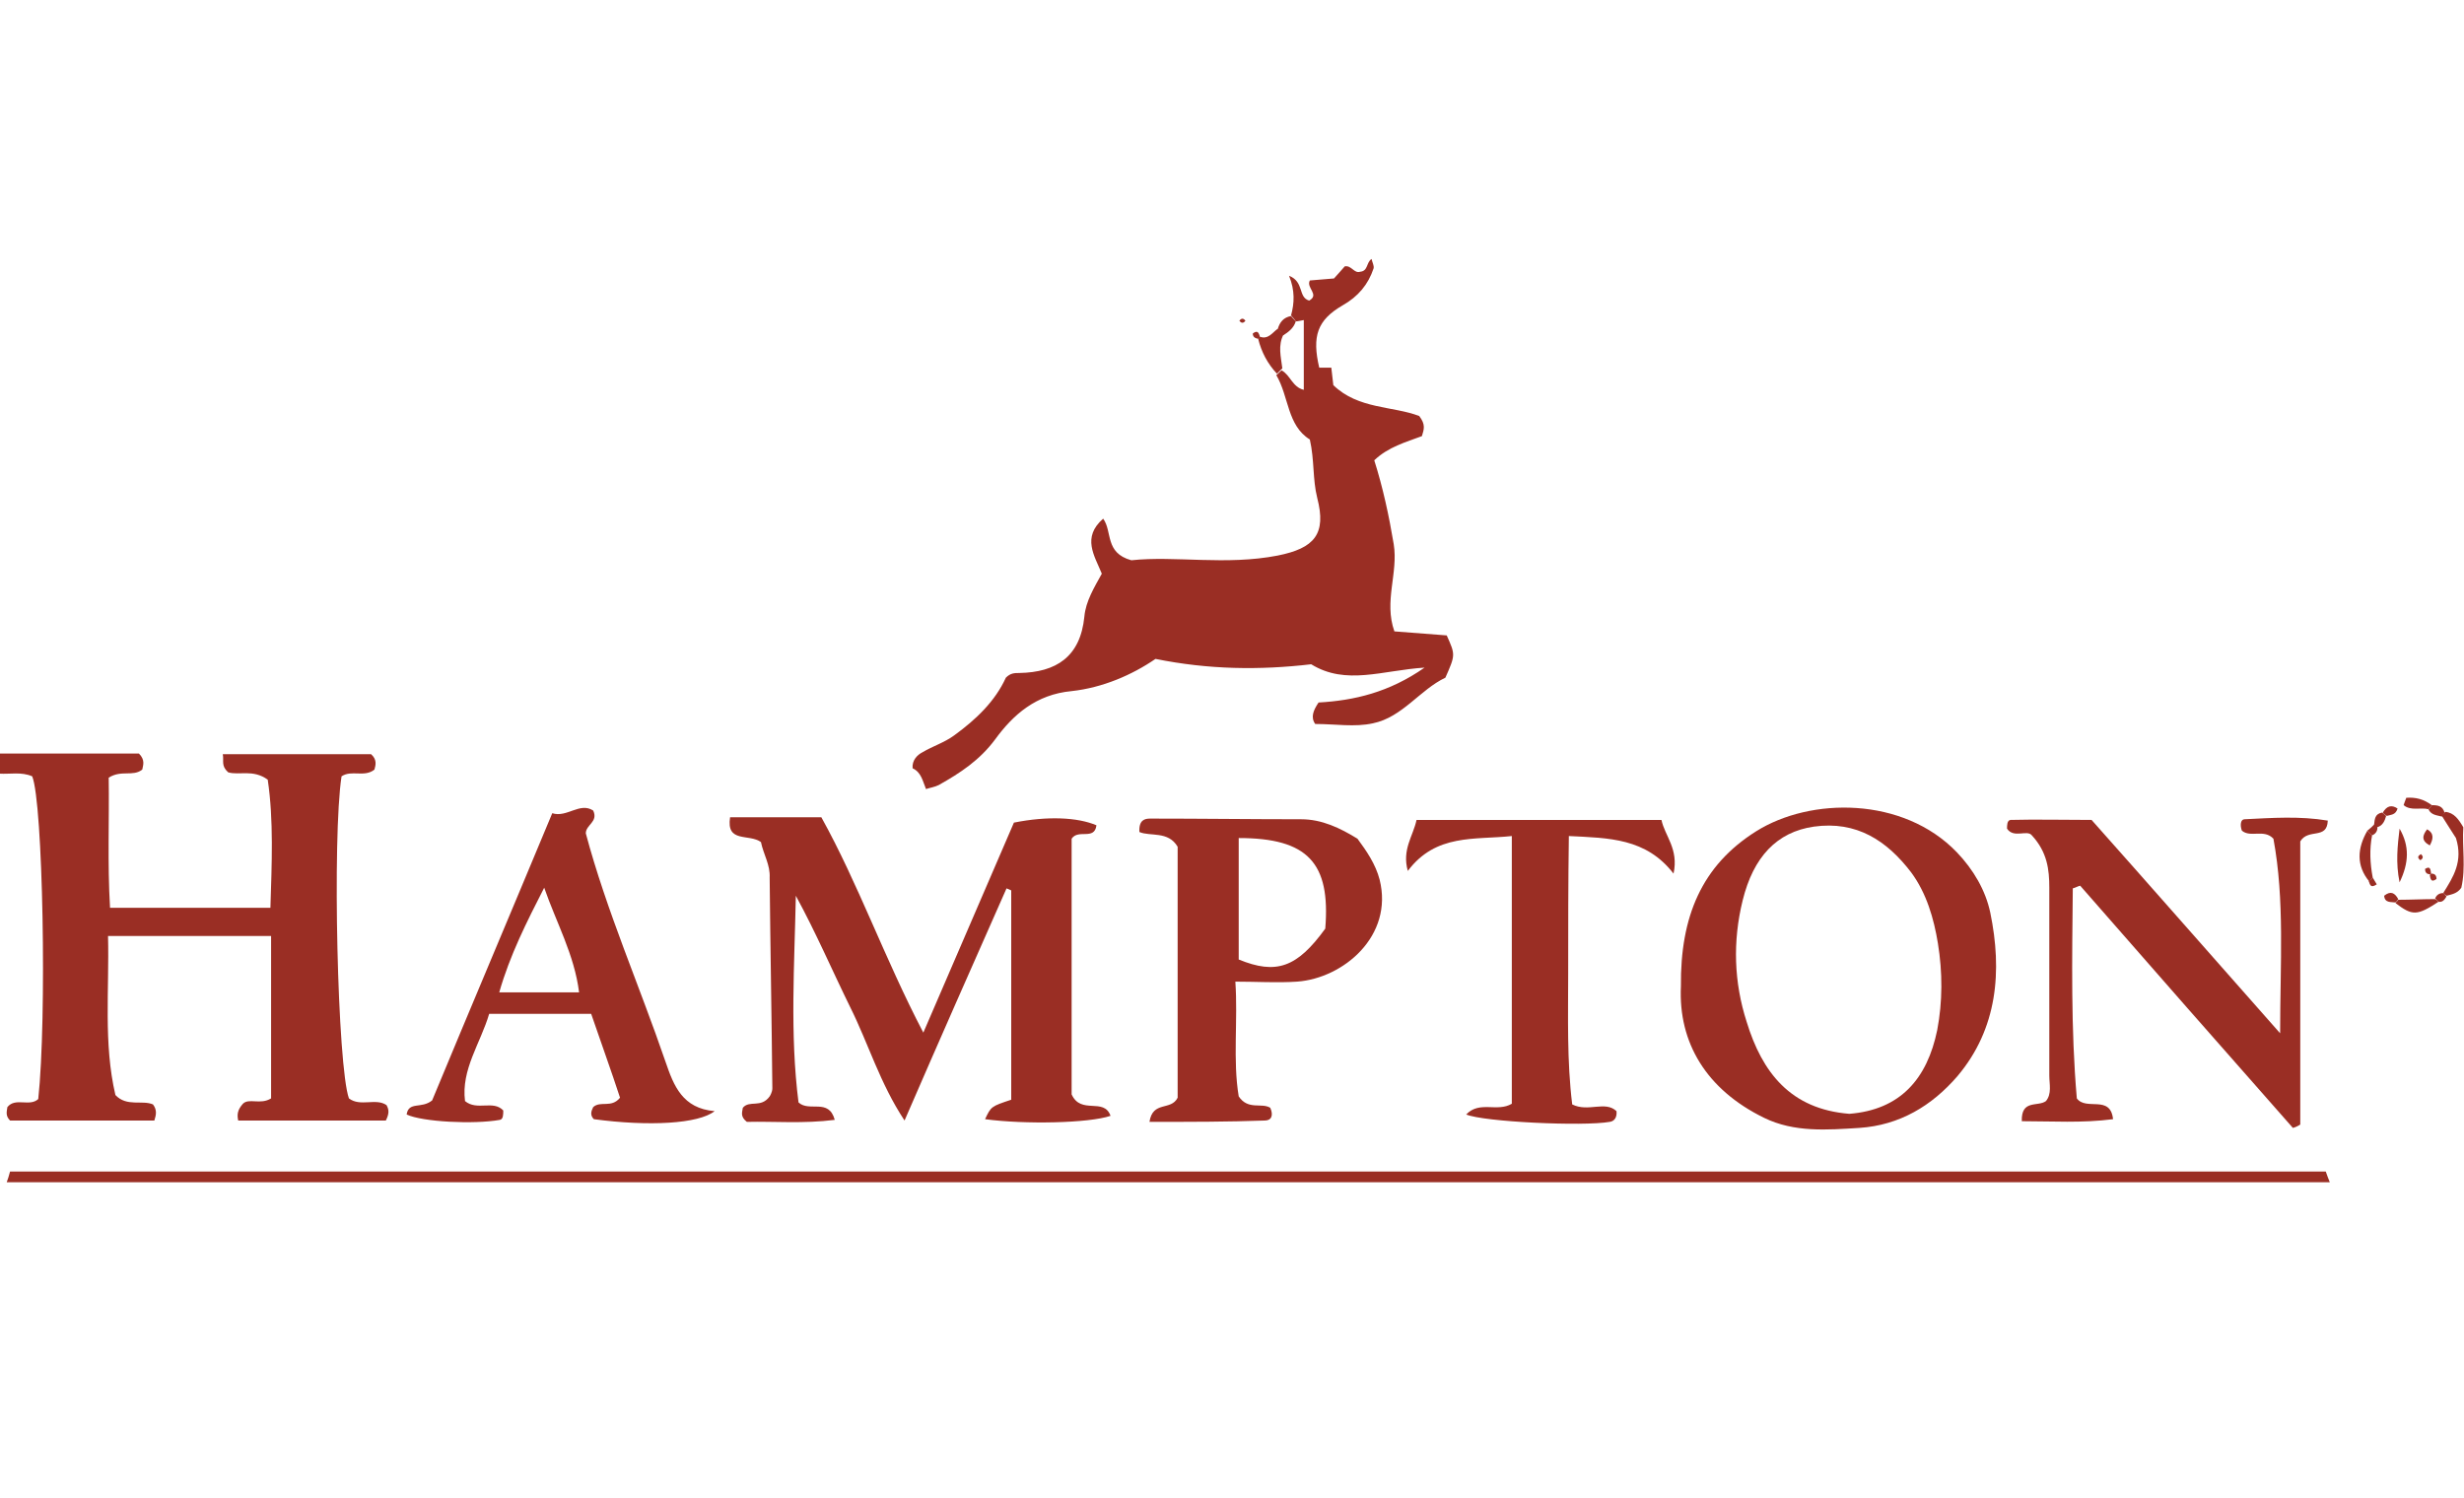
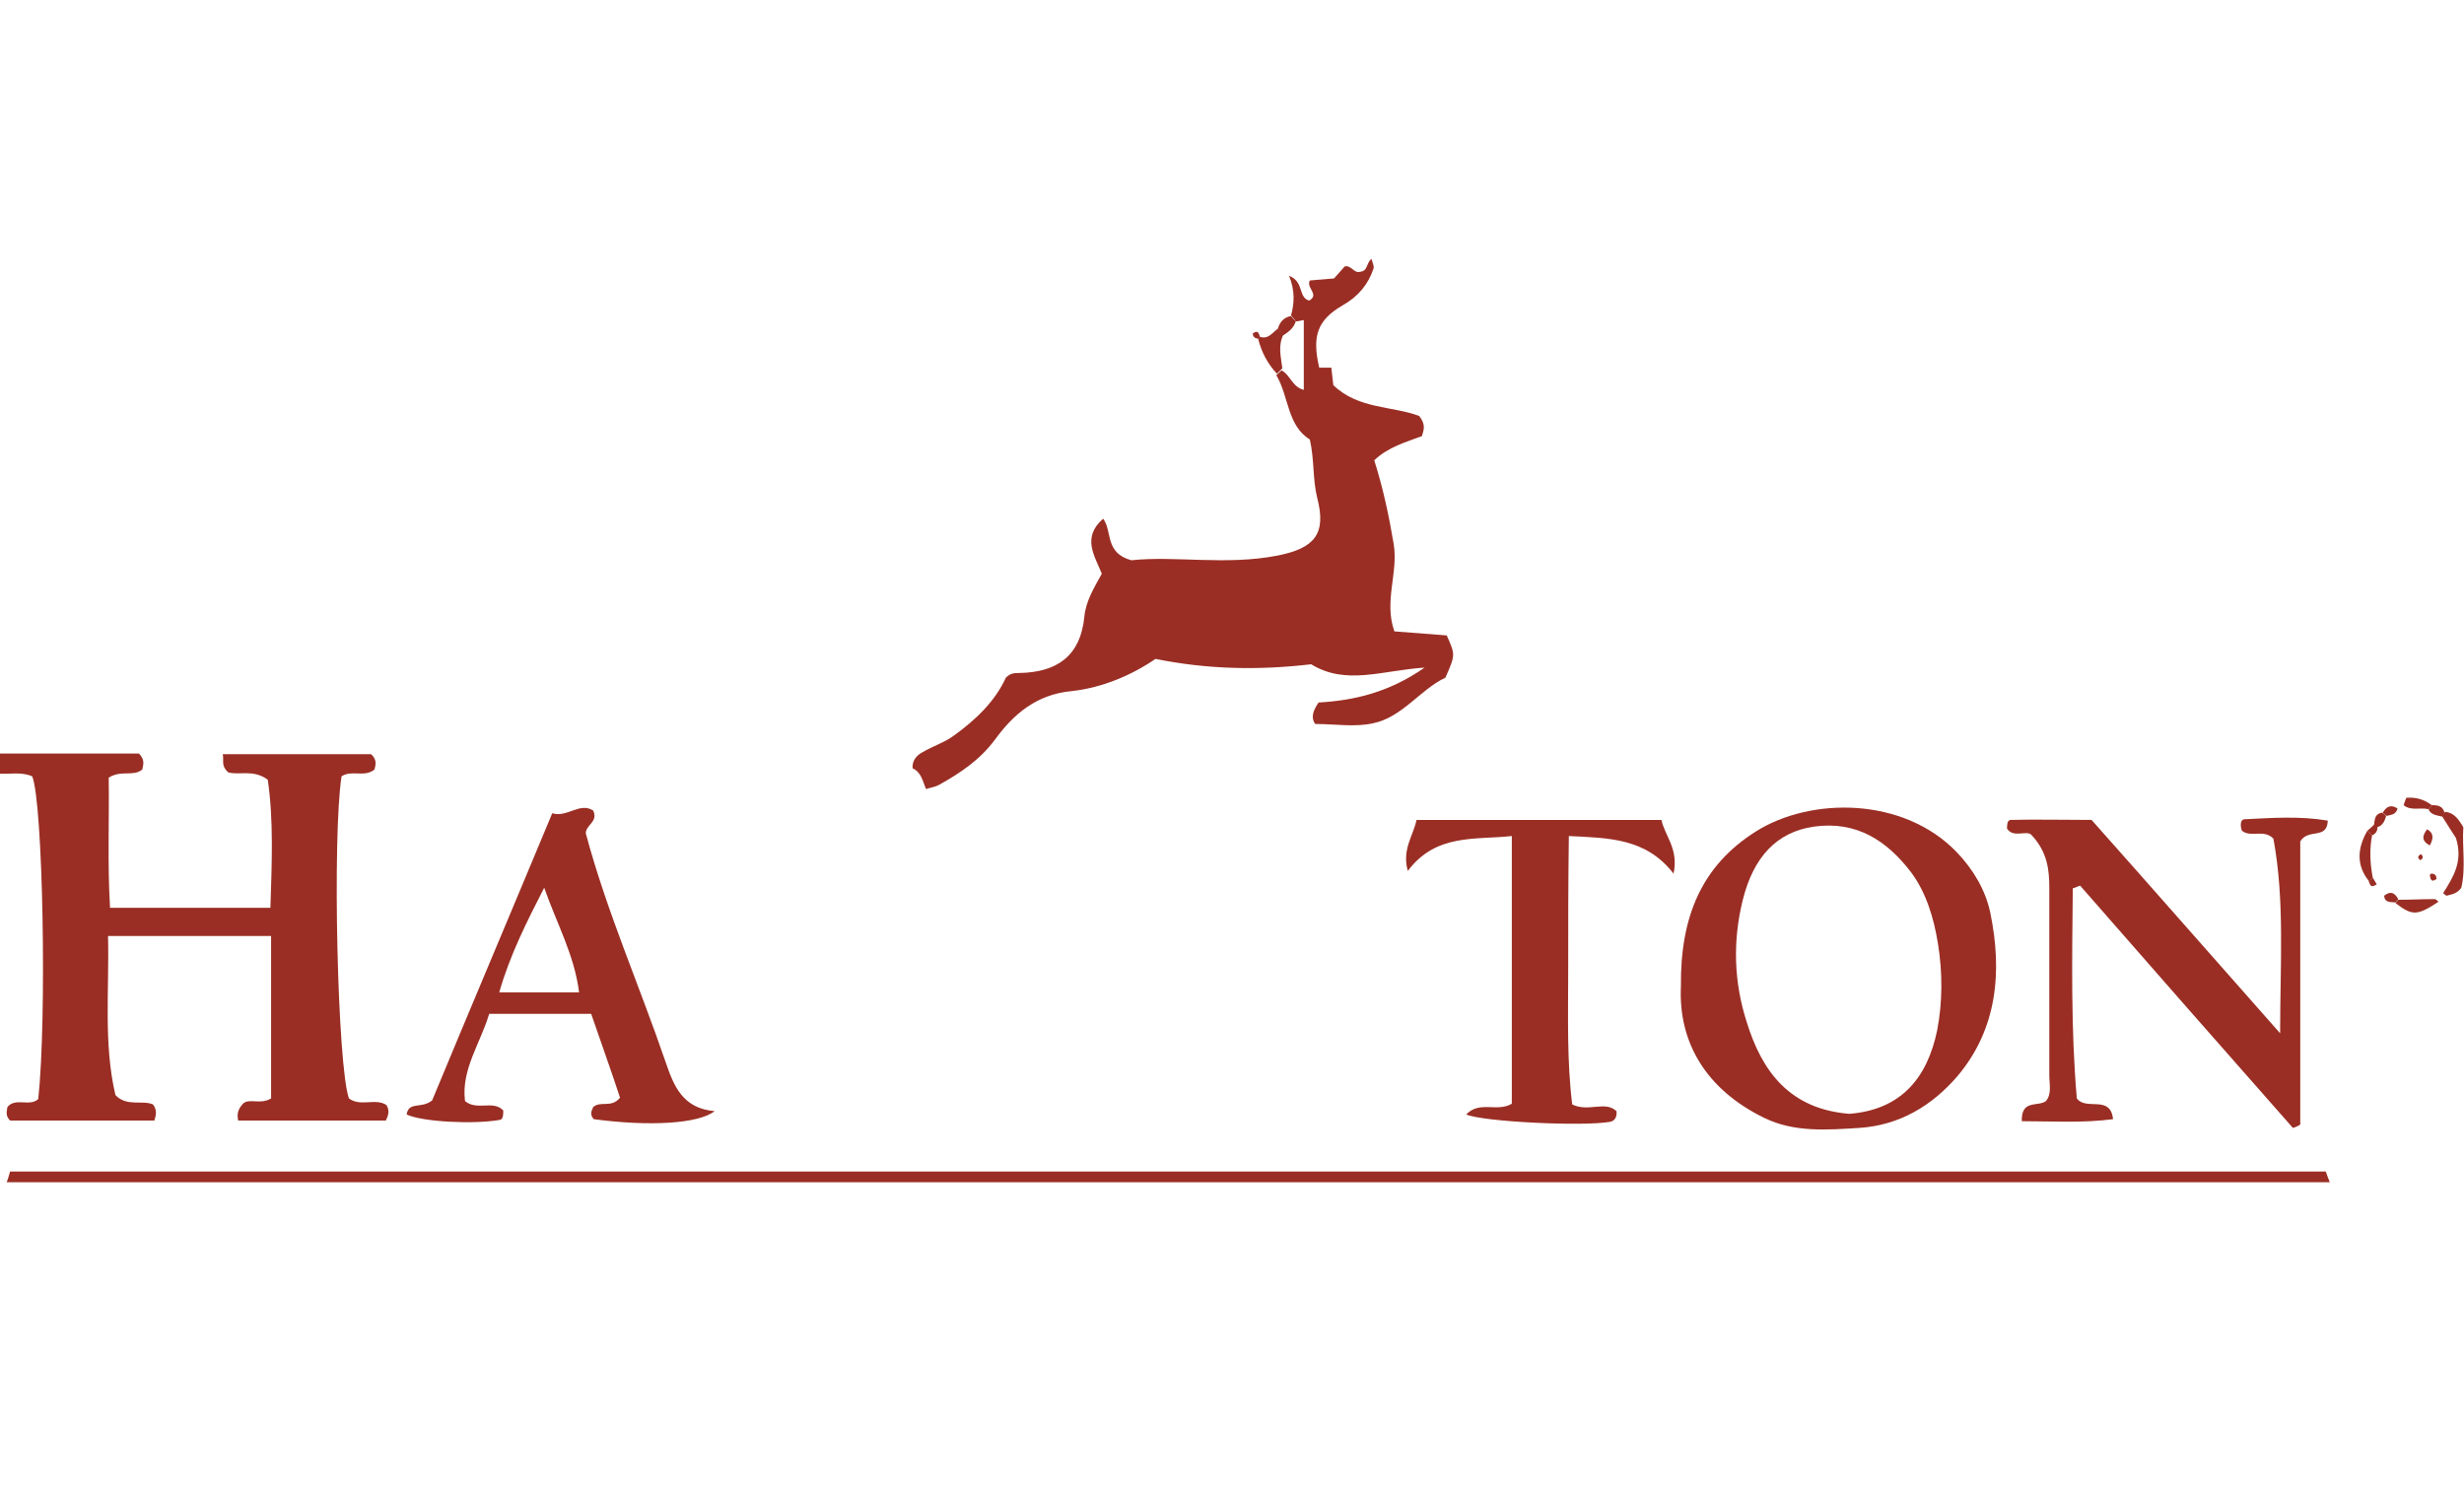
<svg xmlns="http://www.w3.org/2000/svg" version="1.1" id="Layer_1" x="0px" y="0px" viewBox="0 0 367.2 223.2" style="enable-background:new 0 0 367.2 223.2;" xml:space="preserve">
  <style type="text/css"> .st0{fill:#9A2E24;} </style>
  <g>
    <path class="st0" d="M0,112.3c7,0,14,0,20.7,0c1,1,0.6,1.8,0.5,2.4c-1.4,1.1-3.1,0-5,1.2c0.1,6.2-0.2,12.7,0.2,19.4 c8.3,0,15.9,0,23.9,0c0.2-6.6,0.5-13-0.4-19.1c-2.2-1.6-4.3-0.6-5.9-1.1c-1.1-1-0.6-1.7-0.8-2.7c7.7,0,15,0,22.1,0 c0.9,0.8,0.7,1.6,0.5,2.3c-1.5,1.2-3.4,0-4.9,1c-1.4,9.1-0.6,43.3,1.1,48c1.7,1.3,4-0.1,5.6,1c0.4,0.7,0.4,1.3-0.1,2.3 c-7.2,0-14.7,0-22,0c-0.2-0.9-0.1-1.6,0.7-2.5c0.9-0.9,2.6,0.2,4.2-0.8c0-7.8,0-15.9,0-24.2c-8,0-16,0-24.3,0 c0.2,8.1-0.7,16,1.1,23.7c1.7,1.8,4,0.7,5.6,1.4c0.6,0.8,0.5,1.5,0.2,2.4c-7.1,0-14.4,0-21.5,0c-0.7-0.7-0.5-1.3-0.4-2 c1.2-1.5,3.3,0,4.6-1.2c1.3-12,0.7-44.2-0.9-48.1c-1.6-0.7-3.3-0.3-4.9-0.4C0,114.3,0,113.3,0,112.3z" />
    <path class="st0" d="M1,176.2c0.2-0.5,0.3-0.9,0.5-1.6c115,0,230.1,0,345.1,0c0.2,0.6,0.4,1.1,0.6,1.6 C231.8,176.2,116.4,176.2,1,176.2z" />
    <path class="st0" d="M192.4,47c0.5-1.8,0.6-3.7-0.3-5.9c2.3,0.9,1.3,3.2,3,3.7c1.6-0.9-0.5-1.9,0.1-3c1.2-0.1,2.5-0.2,3.6-0.3 c0.6-0.7,1.2-1.3,1.6-1.8c1-0.2,1.4,1.1,2.3,0.8c1.2-0.1,0.9-1.4,1.7-1.9c0.1,0.5,0.4,1,0.3,1.4c-0.8,2.4-2.3,4.2-4.6,5.5 c-3.8,2.2-4.6,4.6-3.5,9.3c0.5,0,1.1,0,1.8,0c0.1,0.8,0.2,1.7,0.3,2.6c3.7,3.6,8.9,3.1,12.8,4.6c1,1.3,0.7,2,0.4,3 c-2.4,0.9-5,1.6-7.1,3.6c1.3,4.1,2.2,8.3,2.9,12.5c0.7,4.3-1.5,8.5,0.1,13c2.7,0.2,5.3,0.4,7.8,0.6c1.3,2.9,1.3,2.9-0.2,6.3 c-3.8,1.8-6.4,5.9-10.8,6.8c-2.7,0.6-5.6,0.1-8.6,0.1c-0.7-1-0.3-2,0.5-3.2c5.3-0.3,10.5-1.5,15.8-5.2c-6.3,0.4-11.7,2.7-16.9-0.5 c-7.7,0.9-15.3,0.8-23.2-0.8c-3.5,2.4-7.9,4.3-12.5,4.8c-5.3,0.5-8.7,3.5-11.4,7.2c-2.3,3.1-5.2,5-8.4,6.8 c-0.6,0.3-1.3,0.4-1.9,0.6c-0.5-1.2-0.7-2.5-2-3.1c-0.1-1.2,0.7-2,1.5-2.4c1.5-0.9,3.2-1.4,4.7-2.5c3.3-2.4,6.1-5.1,7.7-8.6 c0.7-0.7,1.3-0.7,2-0.7c5.5-0.1,9.1-2.4,9.7-8.4c0.2-2.3,1.5-4.4,2.6-6.4c-1.1-2.7-3-5.4,0.2-8.2c1.4,1.9,0.2,5.1,4.2,6.2 c6.5-0.7,14.1,0.8,21.8-0.7c5.5-1.1,7.3-3.2,5.9-8.6c-0.7-2.8-0.4-5.6-1.1-8.7c-3.4-2.1-3.1-6.4-5-9.6c0.3-0.2,0.5-0.5,0.8-0.7 c1.3,0.7,1.6,2.5,3.3,2.9c0-3.5,0-6.9,0-10.4c-0.6,0.1-0.9,0.2-1.2,0.2C192.9,47.5,192.6,47.3,192.4,47z" />
-     <path class="st0" d="M113.4,125.5c-1.8-1.3-5.2,0.2-4.6-3.7c4.4,0,8.7,0,13.6,0c5.5,9.9,9.4,21,15.2,32.1 c4.7-10.9,9.1-21.1,13.5-31.3c5-1,9.5-0.8,12.3,0.4c-0.3,2.3-2.7,0.5-3.7,2c0,12.9,0,25.9,0,38.1c1.4,3.1,4.8,0.4,5.8,3.2 c-3.2,1.1-12.8,1.3-18.7,0.5c0.9-1.9,0.9-1.9,3.9-2.9c0-10.4,0-20.8,0-31.2c-0.2-0.1-0.5-0.2-0.7-0.3C145,143.7,140,155,134.8,167 c-3.7-5.6-5.4-11.5-8.1-16.9c-2.7-5.5-5.1-11.1-8.1-16.6c-0.2,10.3-0.9,20.6,0.4,30.8c1.6,1.5,4.5-0.7,5.4,2.6 c-4.7,0.6-9.1,0.2-13.1,0.3c-1-0.8-0.7-1.4-0.6-2.1c1-1.2,2.7,0.1,4-1.7c0,0,0.4-0.6,0.4-1.2c-0.1-10.5-0.3-20.9-0.4-31.4 C114.8,128.9,113.8,127.4,113.4,125.5z" />
    <path class="st0" d="M250.5,147c-0.1-10.4,3.1-18,11.2-23.1c8.1-5.1,21.9-5.2,29.9,3.1c2.5,2.6,4.3,5.7,5,9 c1.8,8.7,1.1,17.3-4.9,24.4c-3.8,4.4-8.6,7.3-14.6,7.7c-4.8,0.3-9.7,0.7-14.2-1.5C254.3,162.4,250.1,155.4,250.5,147z M275.6,166 c7.6-0.6,11.6-5.2,13.1-12.5c0.8-4.2,0.8-8.6,0.1-12.9c-0.6-3.7-1.7-7.5-4-10.6c-3.6-4.7-8.1-7.7-14.5-6.8c-5.5,0.8-9,4.5-10.6,11 c-1.5,6.1-1.3,12.2,0.6,18.1C262.6,159.8,266.8,165.3,275.6,166z" />
    <path class="st0" d="M341.7,168.1c-10.6-12-21.2-24.1-31.7-36.1c-0.4,0.1-0.7,0.3-1.1,0.4c-0.1,10.5-0.3,20.9,0.6,31.3 c1.4,1.9,5-0.6,5.4,3.1c-4.6,0.6-9.1,0.3-13.6,0.3c-0.1-3.3,2.4-2.1,3.6-3c0.9-1.1,0.5-2.5,0.5-3.8c0-9.3,0-18.6,0-28 c0-2.7-0.3-5.3-2.6-7.8c-0.7-0.9-2.7,0.5-3.7-1c0-0.5,0-1.2,0.5-1.3c3.8-0.1,7.6,0,12.1,0c8.9,10,18.1,20.5,28.1,31.8 c0-10.5,0.7-19.8-1-29c-1.4-1.5-3.4-0.1-4.7-1.2c-0.3-0.8-0.2-1.7,0.4-1.7c4.1-0.2,8.2-0.5,12.4,0.2c-0.1,2.9-2.9,1.1-4.1,3.1 c0,13.7,0,27.9,0,42.2C342.5,167.8,342.1,168,341.7,168.1z" />
-     <path class="st0" d="M171.3,167.2c0.5-3.2,3.2-1.6,4.2-3.6c0-12.2,0-25,0-37.4c-1.4-2.4-4.1-1.5-5.7-2.2c-0.1-1.8,0.8-2,1.6-2 c7.5,0,15,0.1,22.5,0.1c3.1,0,5.8,1.3,8.4,2.9c1.4,1.9,2.7,3.8,3.3,6.1c2.1,8.4-5.4,14.7-12.3,15.2c-3,0.2-6,0-9.2,0 c0.4,5.8-0.4,11.7,0.5,17.1c1.4,2.1,3.4,0.9,4.7,1.7c0.5,1.1,0.2,1.9-0.8,1.9C183.1,167.2,177.4,167.2,171.3,167.2z M197.5,138.4 c0.8-9.8-2.6-13.5-12.9-13.5c0,6.1,0,12.1,0,18.1C190.2,145.3,193.3,144.2,197.5,138.4z" />
    <path class="st0" d="M82.3,121.2c2.2,0.7,4.1-1.7,6.1-0.4c0.8,1.7-1.1,2.1-1.1,3.4c3.1,11.6,8,22.7,11.9,34.1 c1.2,3.5,2.5,6.9,7.3,7.3c-2.4,1.9-9.8,2.3-18,1.2c-0.6-0.6-0.4-1.2-0.1-1.8c1.1-1,2.7,0.2,4-1.4c-1.3-4-2.8-8.1-4.3-12.5 c-5.1,0-10,0-15.2,0c-1.3,4.4-4.2,8.3-3.6,13c1.8,1.5,4.2-0.2,5.7,1.4c0,0.6,0,1.3-0.5,1.4c-3.9,0.7-11.6,0.3-13.9-0.8 c0.3-2,2.2-0.8,3.8-2.1C70,150.5,76.1,136.1,82.3,121.2z M81.1,132.3c-2.6,5.1-5.1,10-6.7,15.6c4.1,0,7.9,0,11.9,0 C85.6,142.3,82.9,137.5,81.1,132.3z" />
    <path class="st0" d="M240.9,165.6c0.1,0.9-0.3,1.5-1,1.6c-4,0.7-18.8,0-21.4-1.1c2-2.1,4.6-0.3,6.8-1.6c0-13,0-26.3,0-39.9 c-5.5,0.6-11.3-0.4-15.5,5.2c-0.9-3.2,0.8-5.2,1.3-7.6c12.2,0,24.2,0,36.5,0c0.5,2.4,2.6,4.3,1.8,8c-4.1-5.3-9.6-5.3-15.6-5.6 c-0.1,6.9-0.1,13.6-0.1,20.4c0,6.6-0.2,13.1,0.6,19.6C236.7,165.8,239.2,164,240.9,165.6z" />
    <path class="st0" d="M364.1,133.1c1.5-2.4,3-4.7,1.9-8.2c-0.5-0.8-1.3-2-2.1-3.3c0.1-0.2,0.3-0.4,0.5-0.6c1.3,0.1,2,1.1,2.7,2.3 c-0.2,2.9,0.4,6-0.3,9c-0.6,0.9-1.5,1-2.2,1.2C364.4,133.4,364.3,133.3,364.1,133.1z" />
    <path class="st0" d="M190.3,55.7c-1.4-1.5-2.3-3.2-2.8-5.2l0.3-0.3c1.2,0.4,1.8-0.6,2.6-1.2c0.3,0.3,0.6,0.6,0.9,0.8 c-0.9,1.7-0.4,3.4-0.2,5.1C190.8,55.2,190.5,55.5,190.3,55.7z" />
    <path class="st0" d="M363.4,134.4c-3.2,2.1-3.9,2.1-6.4,0.2c0.1-0.2,0.3-0.3,0.4-0.5c1.8,0,3.7-0.1,5.5-0.1 C363.1,134.1,363.2,134.2,363.4,134.4z" />
-     <path class="st0" d="M357.6,123.5c1.5,2.6,1.4,5.1,0,8C357,128.6,357.3,126,357.6,123.5z" />
+     <path class="st0" d="M357.6,123.5C357,128.6,357.3,126,357.6,123.5z" />
    <path class="st0" d="M353.1,131.4c-2-2.4-1.8-5-0.3-7.6c0.2,0.2,0.5,0.5,0.7,0.7c-0.4,2.1-0.3,4.2,0.1,6.3 C353.4,131,353.3,131.2,353.1,131.4z" />
    <path class="st0" d="M361.9,120.6c-1.2-0.3-2.6,0.3-3.7-0.6c0.1-0.3,0.2-0.6,0.4-1.1c1.4-0.1,2.6,0.2,3.8,1.1 C362.3,120.2,362.1,120.4,361.9,120.6z" />
    <path class="st0" d="M190.4,49.1c0.3-1.1,0.9-1.8,2-2c0.2,0.3,0.5,0.5,0.7,0.8c-0.3,1-1.1,1.6-1.9,2.1 C191,49.6,190.7,49.3,190.4,49.1z" />
    <path class="st0" d="M361.7,123.6c1.1,0.6,0.9,1.5,0.4,2.4C360.8,125.3,361,124.5,361.7,123.6z" />
    <path class="st0" d="M355.1,121.1c0.6-1,1.3-1.2,2.2-0.6c-0.3,1-1,0.9-1.6,1.1C355.4,121.4,355.2,121.3,355.1,121.1z" />
    <path class="st0" d="M363.9,121.7c-0.7-0.2-1.6-0.2-2-1.1c0.2-0.2,0.4-0.4,0.5-0.6c0.9,0,1.6,0.1,1.9,1.1 C364.2,121.3,364.1,121.5,363.9,121.7z" />
    <path class="st0" d="M355.6,121.6c-0.2,0.7-0.5,1.5-1.4,1.7c-0.1-0.1-0.3-0.3-0.4-0.4c0.1-0.8,0.1-1.6,1.2-1.8 C355.2,121.3,355.4,121.4,355.6,121.6z" />
    <path class="st0" d="M357,134.5c-0.7-0.1-1.6,0.1-1.7-1c1-0.8,1.6-0.4,2.1,0.5C357.3,134.2,357.1,134.4,357,134.5z" />
-     <path class="st0" d="M185.6,47.8c-0.3,0.4-0.6,0.4-0.9,0C185,47.4,185.3,47.4,185.6,47.8z" />
    <path class="st0" d="M187.5,50.5c-0.5-0.1-0.8-0.3-0.8-0.8c0.8-0.6,0.9,0,1.1,0.6L187.5,50.5z" />
    <path class="st0" d="M354.3,123.3c0,0.6-0.3,1-0.8,1.2c-0.2-0.2-0.5-0.5-0.7-0.7c0.4-0.3,0.7-0.6,1.1-1 C354,123,354.2,123.2,354.3,123.3z" />
    <path class="st0" d="M360.7,128.2c-0.4-0.3-0.5-0.6,0.1-0.9C361.1,127.6,361.2,127.9,360.7,128.2z" />
-     <path class="st0" d="M362.2,130.3c-0.5,0-0.8-0.2-0.8-0.8c0.8-0.5,0.8,0.1,0.9,0.7L362.2,130.3z" />
    <path class="st0" d="M362.3,130.2c0.5,0,0.8,0.2,0.8,0.8c-0.8,0.6-0.9,0-1-0.6L362.3,130.2z" />
    <path class="st0" d="M353.6,130.8c0.2,0.3,0.4,0.7,0.6,1c-0.9,0.6-1,0.1-1.2-0.5C353.3,131.2,353.4,131,353.6,130.8z" />
-     <path class="st0" d="M362.9,133.9c0.2-0.5,0.6-0.8,1.2-0.8c0.2,0.2,0.3,0.3,0.5,0.5c-0.3,0.5-0.6,0.9-1.2,0.8 C363.2,134.2,363.1,134.1,362.9,133.9z" />
  </g>
</svg>